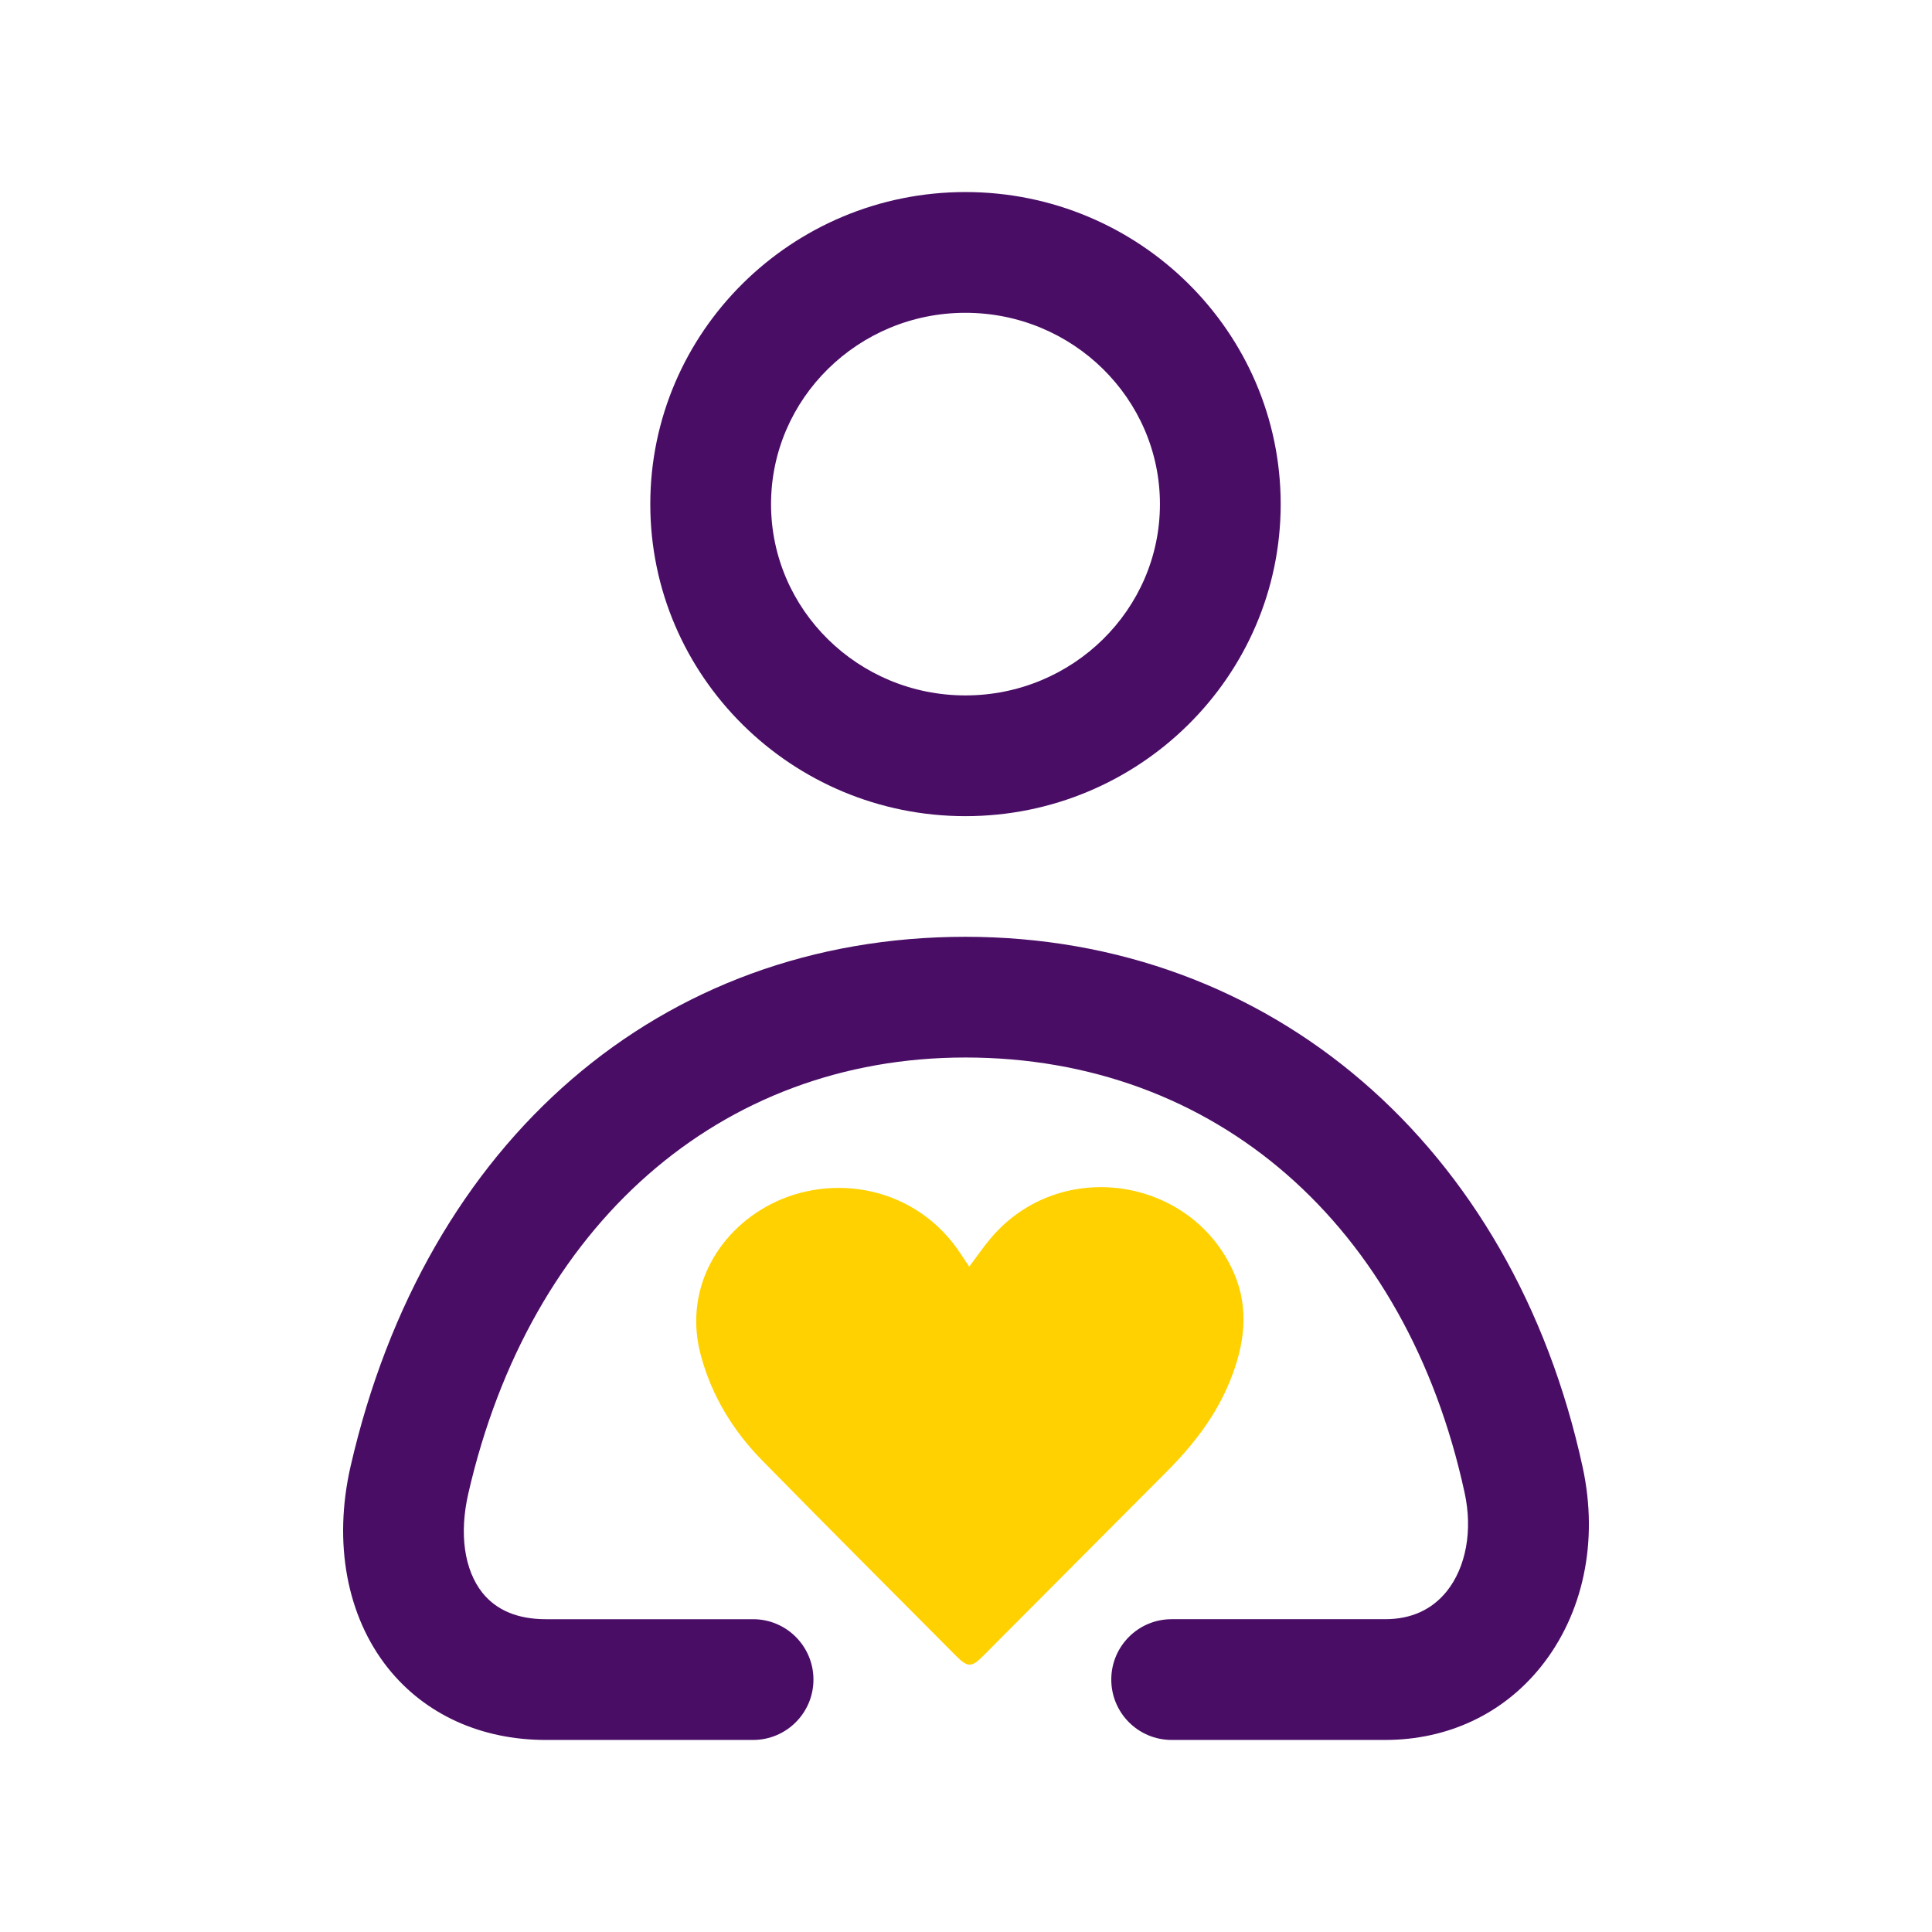
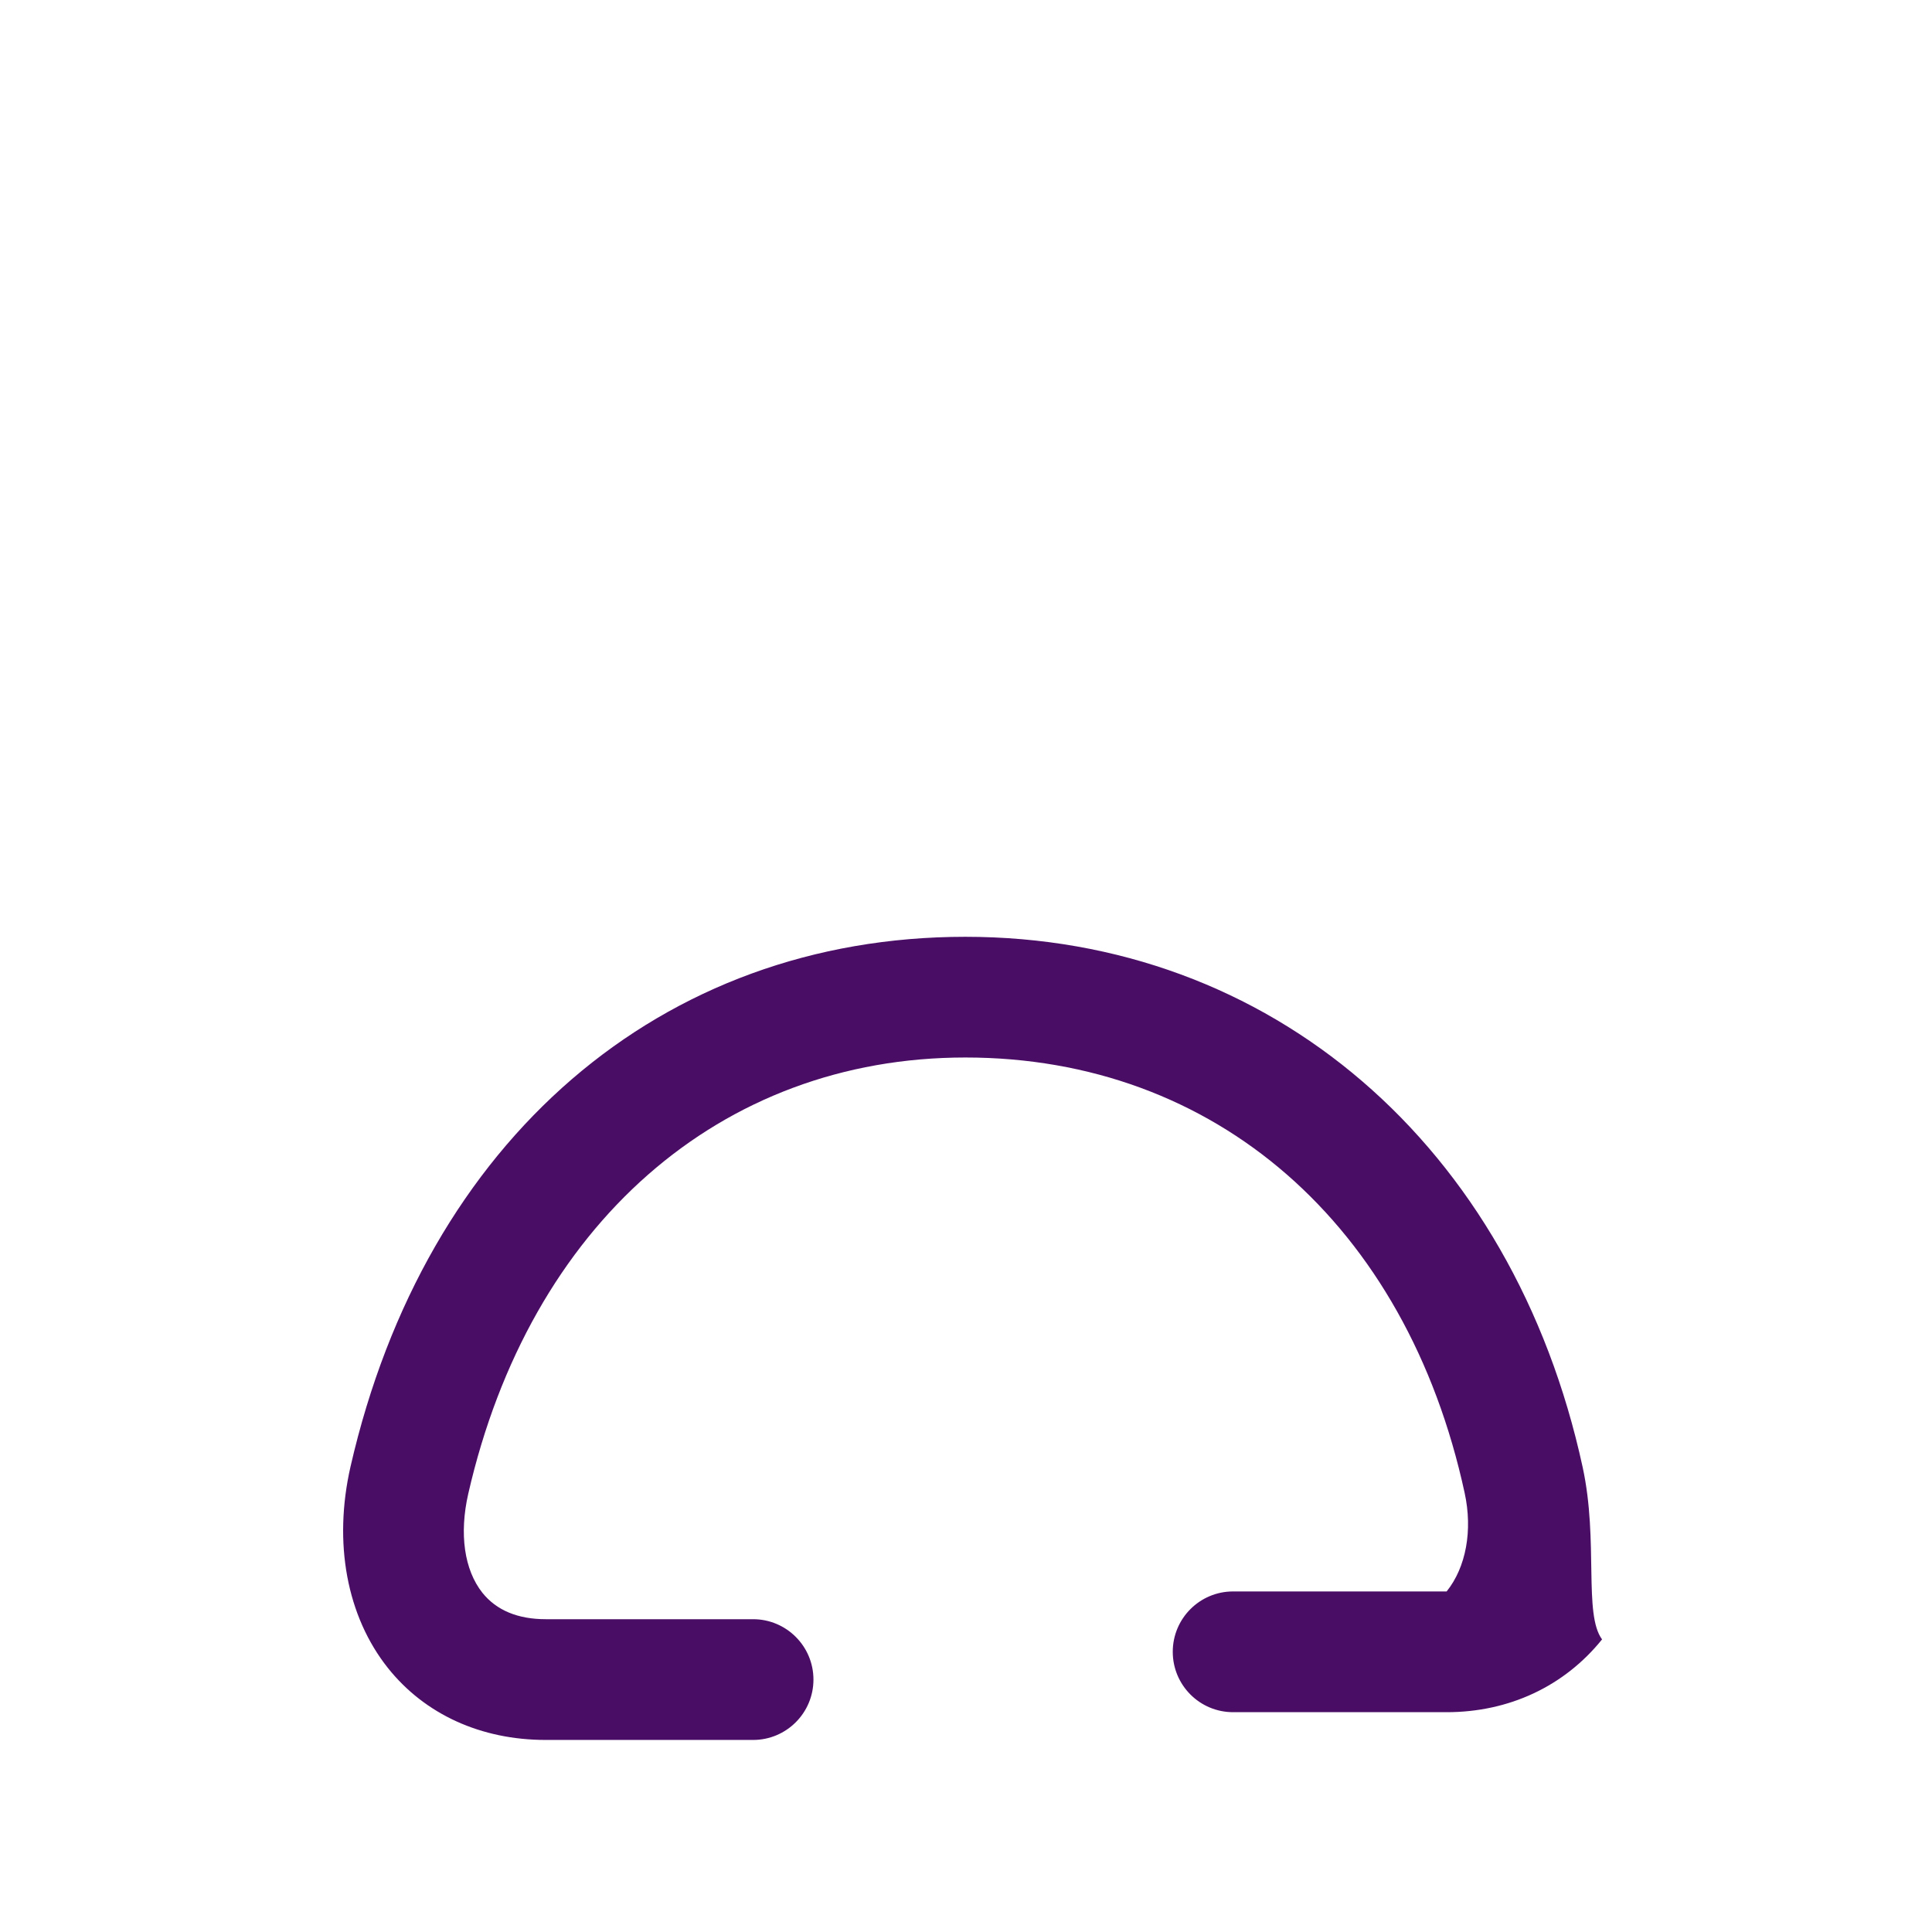
<svg xmlns="http://www.w3.org/2000/svg" version="1.1" id="freundewerben" x="0px" y="0px" width="100" height="100" viewBox="0 0 500 500" enable-background="new 0 0 500 500" xml:space="preserve">
-   <path id="yellow" fill="#FFD100" d="M250.834,327.82c2.015-2.686,3.662-5.107,5.555-7.345c17.944-21.281,52.042-15.89,62.906,8.87  c4.11,9.379,2.768,18.758-0.936,27.934c-3.642,9.095-9.501,16.622-16.338,23.499c-15.828,15.909-31.717,31.84-47.565,47.749  c-2.971,3.012-4.009,3.032-6.938,0.103c-16.765-16.866-33.621-33.691-50.273-50.68c-7.497-7.649-12.97-16.562-15.828-27.019  c-4.567-16.643,3.957-31.941,17.914-39.205c15.899-8.301,37.902-4.923,49.52,13.103C249.44,325.744,250.062,326.66,250.834,327.82" />
  <g id="purple">
-     <path fill="#4A0D66" d="M409.607,379.781c-18.087-83.415-80.811-137.339-159.78-137.339c-78.766,0-139.75,52.561-159.119,137.136   c-4.486,19.714-0.976,38.716,9.705,52.123c9.562,11.983,24.068,18.596,40.832,18.596h53.65c8.626,0,15.625-6.998,15.625-15.625   c0-8.626-6.999-15.625-15.625-15.625h-53.65c-7.242,0-12.766-2.299-16.398-6.836c-4.7-5.92-6.032-15.238-3.662-25.635   c15.94-69.641,65.226-112.895,128.642-112.895c64.646,0,114.166,43.192,129.222,112.691c2.115,9.704,0.366,19.226-4.659,25.492   c-3.865,4.761-9.216,7.182-15.91,7.182h-55.257c-8.646,0-15.625,6.999-15.625,15.625c0,8.627,6.979,15.625,15.625,15.625h55.257   c16.134,0,30.437-6.693,40.223-18.84C409.77,417.725,413.737,398.905,409.607,379.781z" />
-     <path fill="#4A0D66" d="M249.848,211.222c44.993,0,81.594-36.214,81.594-80.749c0-44.546-36.601-80.77-81.594-80.77   c-44.973,0-81.553,36.224-81.553,80.77C168.295,175.008,204.875,211.222,249.848,211.222z M249.848,80.953   c27.761,0,50.344,22.207,50.344,49.52s-22.583,49.499-50.344,49.499c-27.741,0-50.303-22.186-50.303-49.499   S222.106,80.953,249.848,80.953z" />
+     <path fill="#4A0D66" d="M409.607,379.781c-18.087-83.415-80.811-137.339-159.78-137.339c-78.766,0-139.75,52.561-159.119,137.136   c-4.486,19.714-0.976,38.716,9.705,52.123c9.562,11.983,24.068,18.596,40.832,18.596h53.65c8.626,0,15.625-6.998,15.625-15.625   c0-8.626-6.999-15.625-15.625-15.625h-53.65c-7.242,0-12.766-2.299-16.398-6.836c-4.7-5.92-6.032-15.238-3.662-25.635   c15.94-69.641,65.226-112.895,128.642-112.895c64.646,0,114.166,43.192,129.222,112.691c2.115,9.704,0.366,19.226-4.659,25.492   h-55.257c-8.646,0-15.625,6.999-15.625,15.625c0,8.627,6.979,15.625,15.625,15.625h55.257   c16.134,0,30.437-6.693,40.223-18.84C409.77,417.725,413.737,398.905,409.607,379.781z" />
  </g>
</svg>